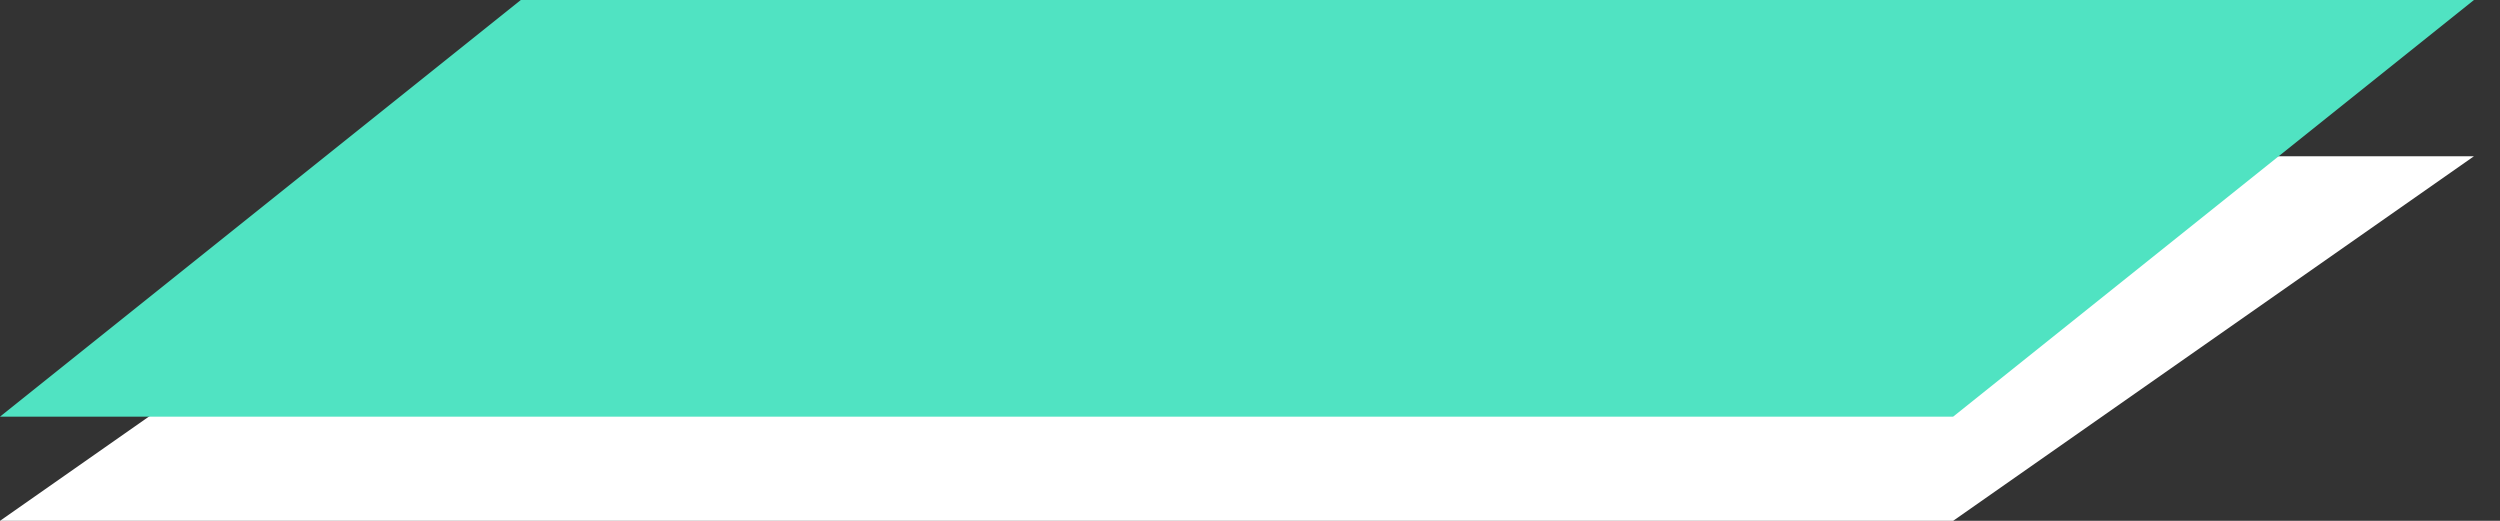
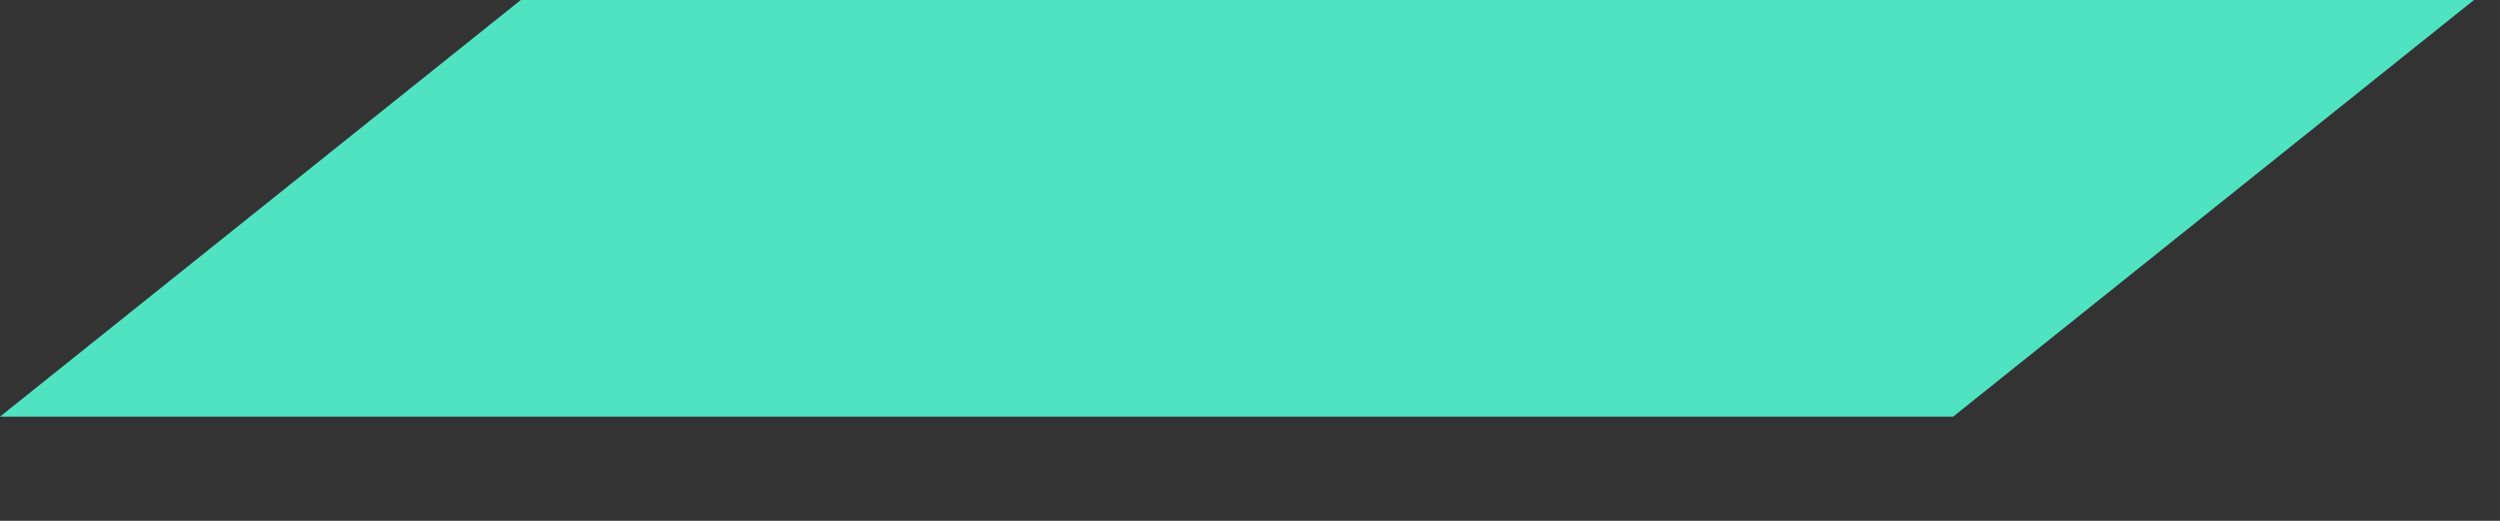
<svg xmlns="http://www.w3.org/2000/svg" width="48px" height="10px" viewBox="0 0 48 10" version="1.1">
  <rect x="0" y="0" width="48" height="10" fill="#333333" stroke="none" />
  <title>one-ticket</title>
  <desc>Created with Sketch.</desc>
  <defs />
  <g id="Page-1" stroke="none" stroke-width="1" fill="none" fill-rule="evenodd">
    <g id="one-ticket">
-       <polygon id="backdrop" fill="#FFFFFF" points="37.5 10 0 10 10 3 47.5 3" />
      <polygon id="ticket" fill="#50E3C2" points="37.5 8 0 8 10 0 47.5 0" />
    </g>
  </g>
</svg>